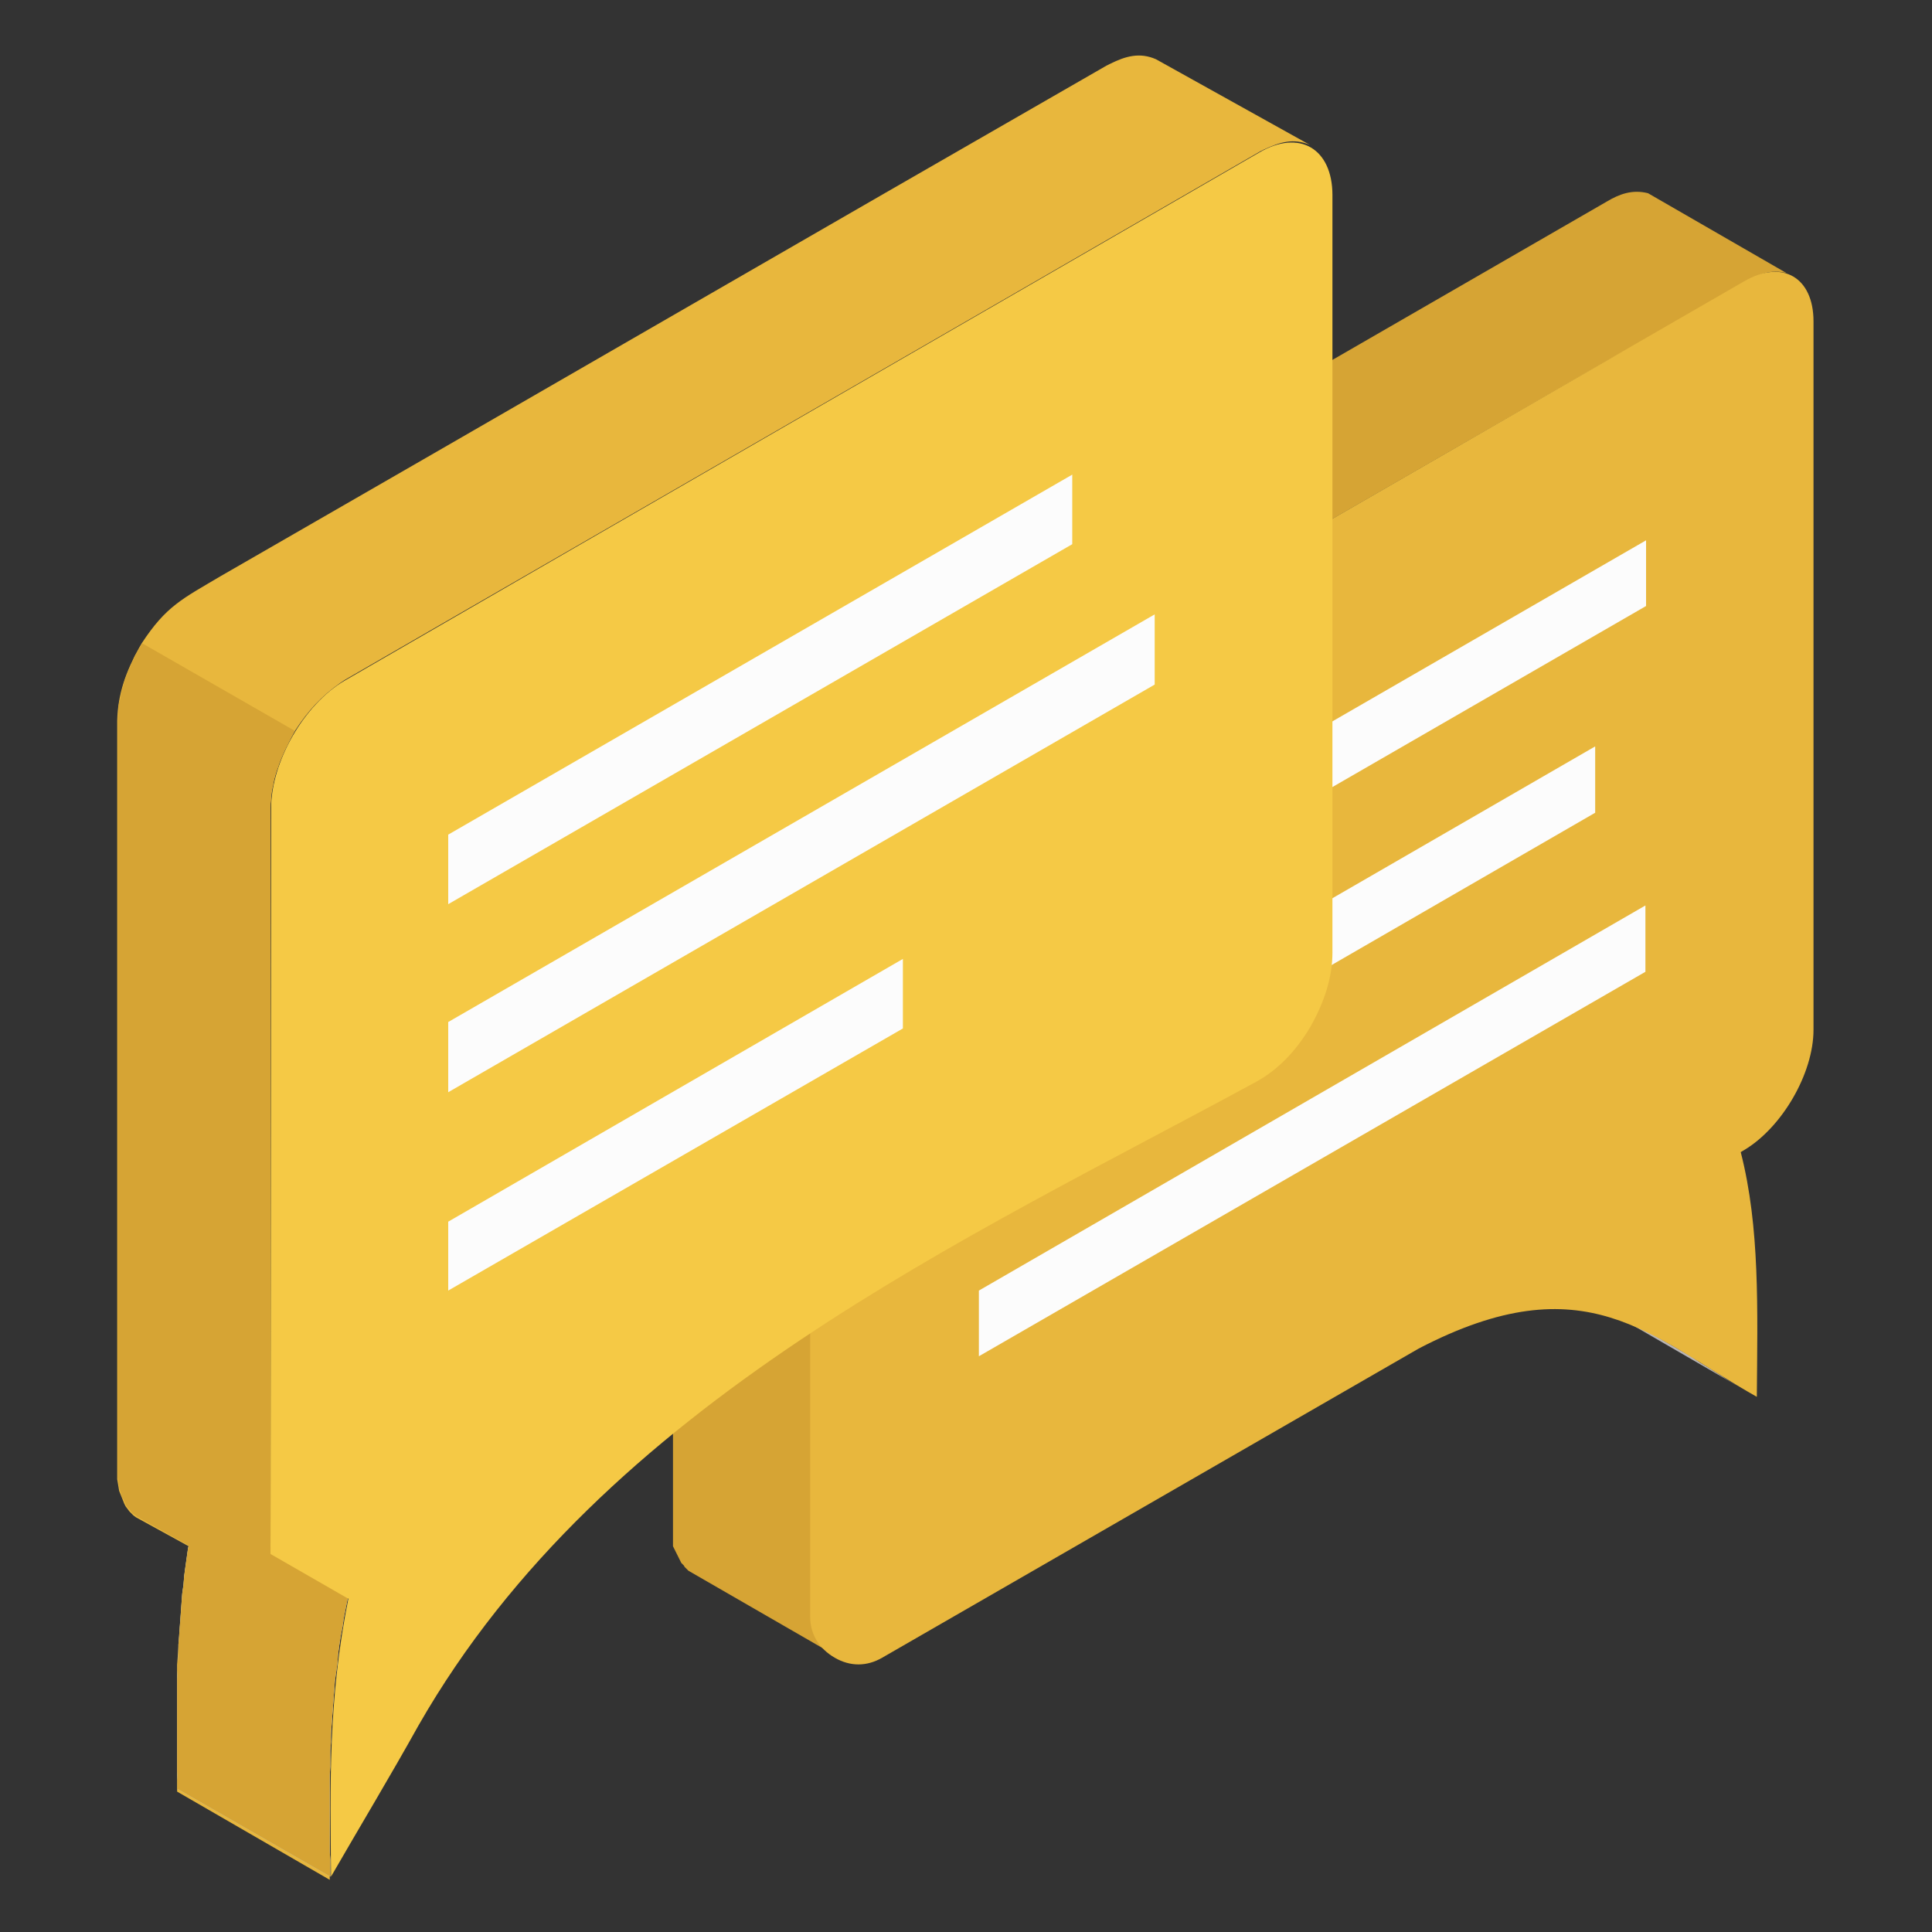
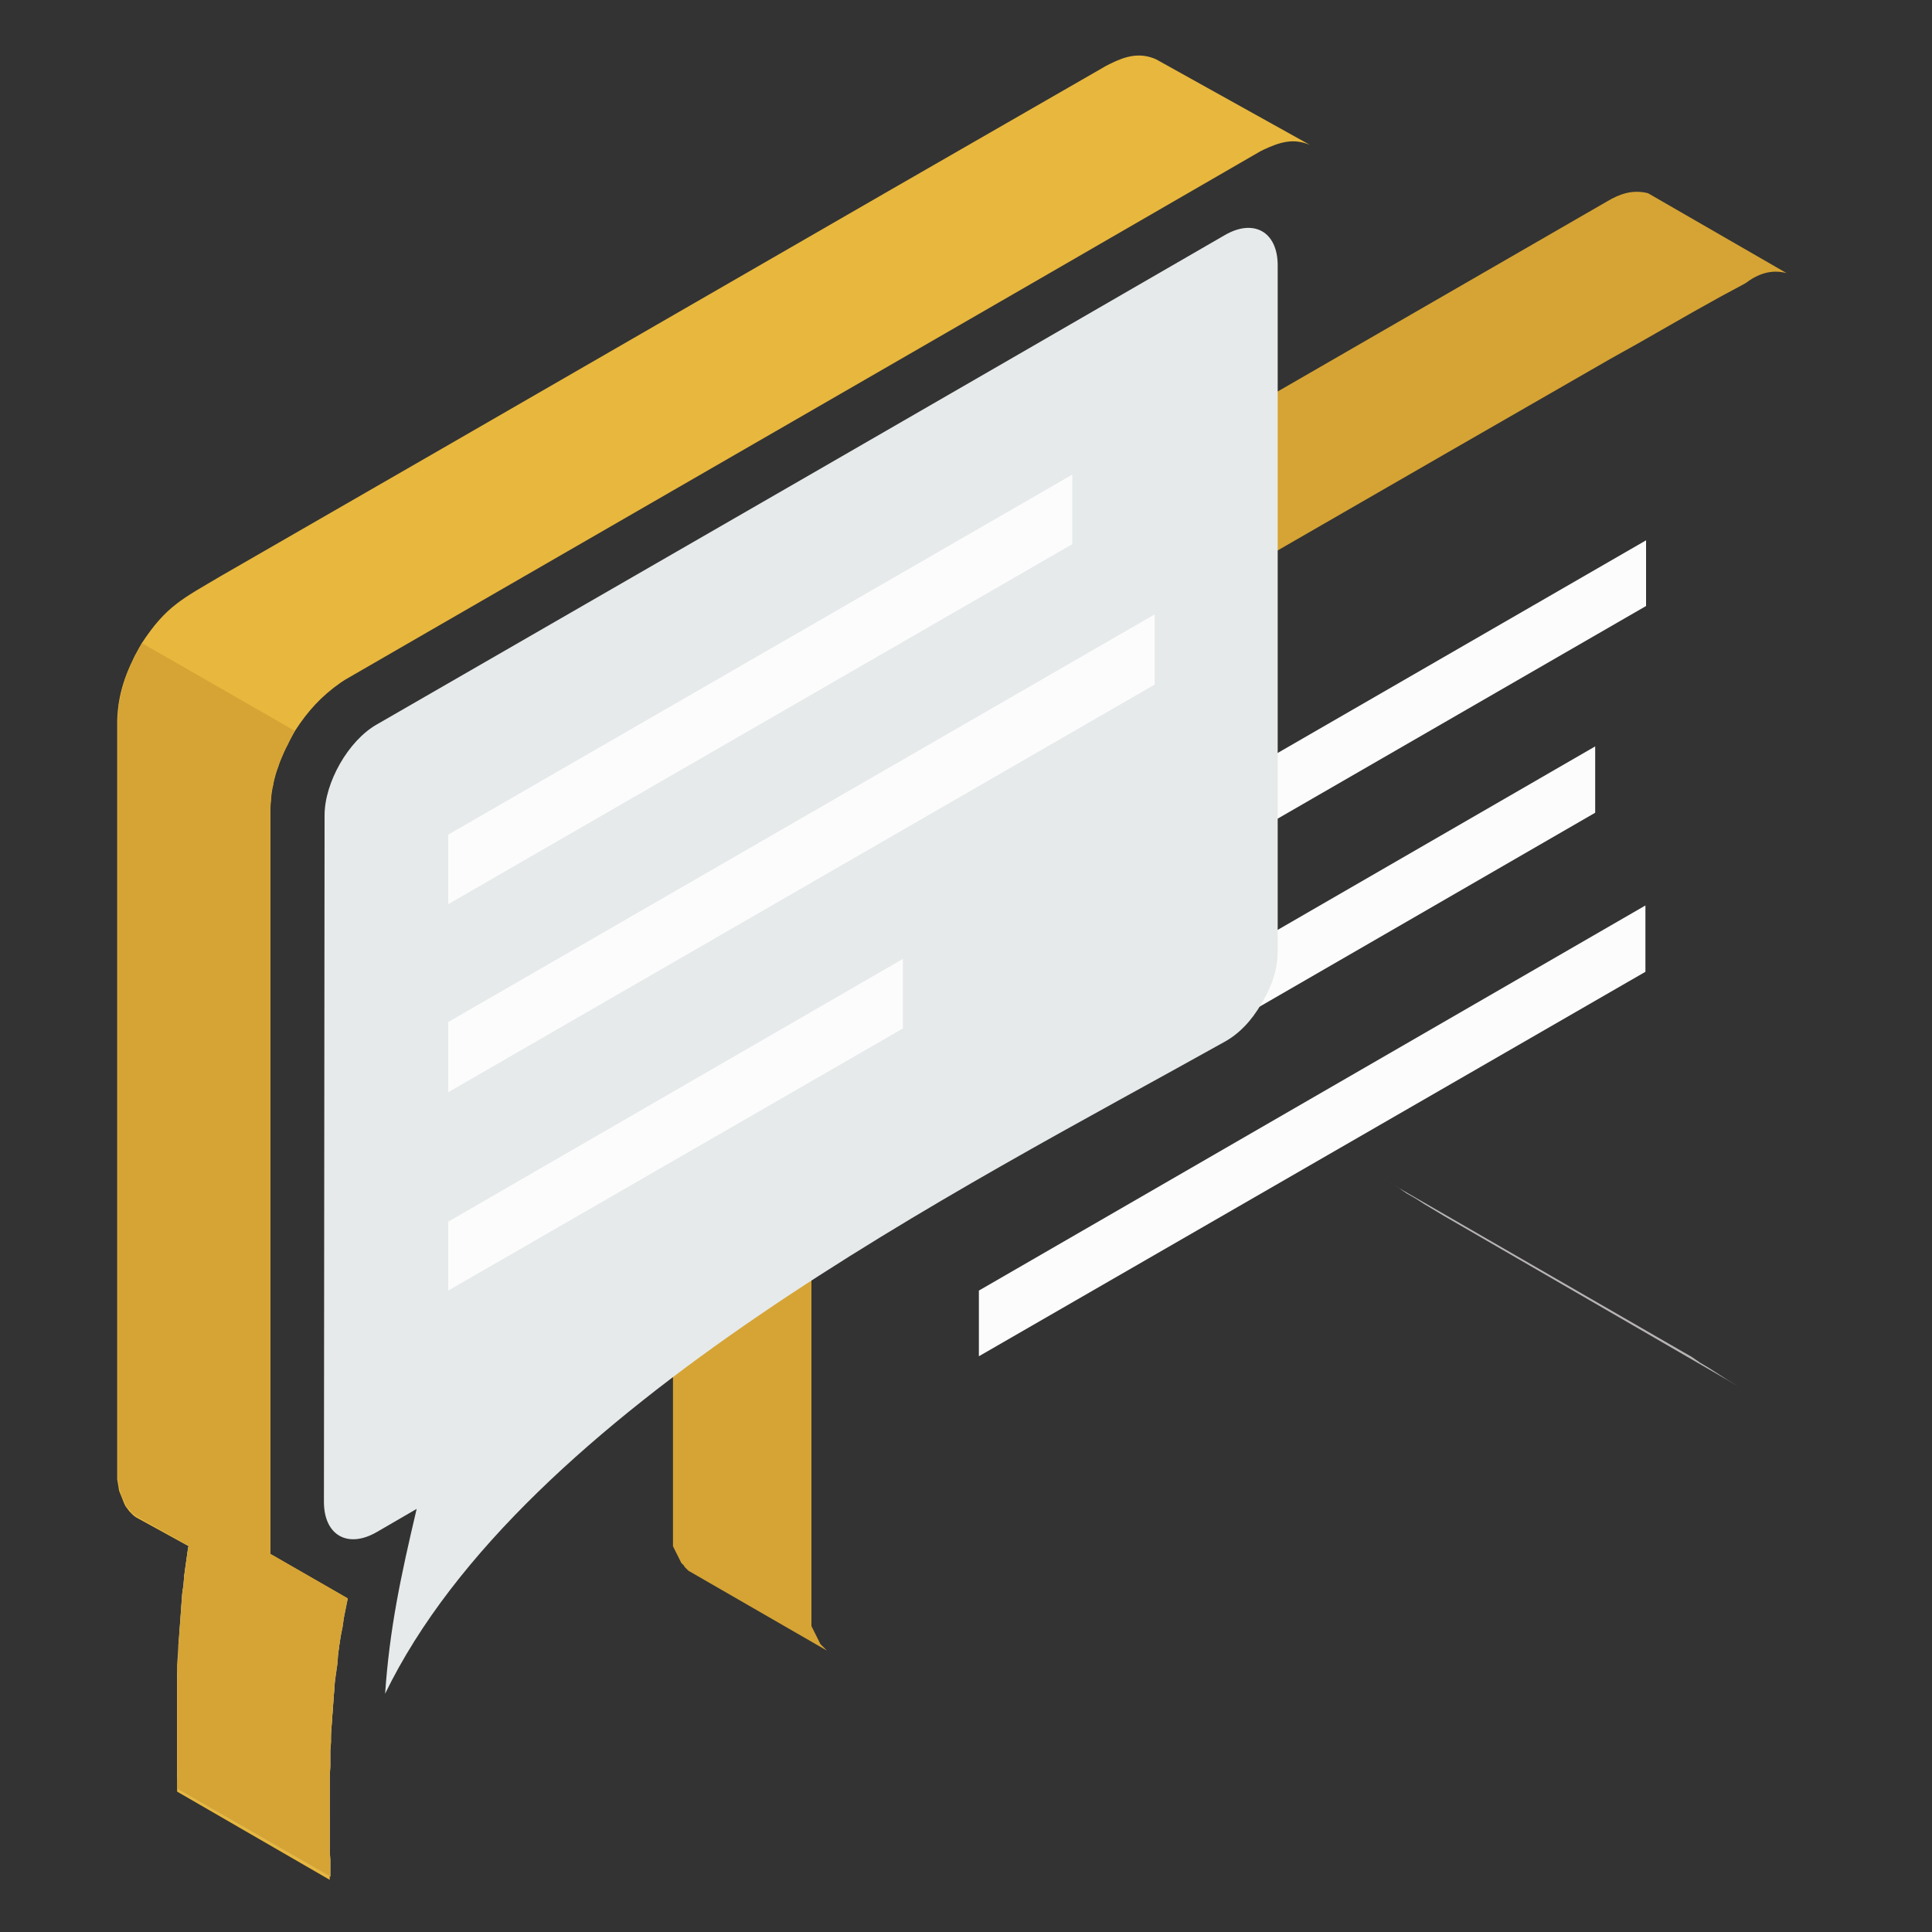
<svg xmlns="http://www.w3.org/2000/svg" version="1.1" id="レイヤー_1" x="0px" y="0px" viewBox="0 0 300 300" style="enable-background:new 0 0 300 300;" xml:space="preserve">
  <rect x="0" y="0" width="300" height="300" fill="#333333" stroke="none" />
  <style type="text/css">
	.st0{fill-rule:evenodd;clip-rule:evenodd;fill:#B8B4B4;}
	.st1{fill-rule:evenodd;clip-rule:evenodd;fill:#D6A434;}
	.st2{fill-rule:evenodd;clip-rule:evenodd;fill:#E8B73D;}
	.st3{fill-rule:evenodd;clip-rule:evenodd;fill:#FCFCFC;}
	.st4{fill-rule:evenodd;clip-rule:evenodd;fill:#E6EAEB;}
	.st5{fill-rule:evenodd;clip-rule:evenodd;fill:#BCCBCF;}
	.st6{fill-rule:evenodd;clip-rule:evenodd;fill:#F5C945;}
</style>
  <polygon class="st0" points="261.3,209.9 215.7,183.6 217.1,184.4 218.4,185.3 219.8,186.1 221.2,187 222.7,187.9 224.2,188.8   269.8,215.2 268.3,214.3 266.9,213.4 265.5,212.5 264,211.6 262.7,210.7 " />
  <path class="st1" d="M277.4,42.4L255.9,30c-2.4-0.6-4.4,0.1-6.4,1.3c-41.9,24.2-83.9,48.4-125.8,72.6l-4.2,2.4l-4.2,2.4  c-3.4,2-5.6,4.7-7.6,8l-0.4,0.7c-1.7,3.3-2.7,6.3-2.8,10v2.8v108.5v0.3v0.2v0.3v0.2v0.2v0.2l0.1,0.2l0.1,0.2l0.1,0.2l0.1,0.2  l0.1,0.2l0.1,0.2l0.1,0.2l0.1,0.2l0.1,0.2l0.1,0.2l0.1,0.2l0.1,0.2l0.1,0.2l0.2,0.2l0.2,0.2l0.1,0.2l0.2,0.2l0.2,0.2l0.2,0.2  l21.5,12.4l-0.2-0.2l-0.2-0.2l-0.2-0.2l-0.2-0.2l-0.2-0.2l-0.1-0.2l-0.1-0.2l-0.1-0.2l-0.1-0.2l-0.1-0.2l-0.1-0.2l-0.1-0.2l-0.1-0.2  l-0.1-0.2l-0.1-0.2l-0.1-0.2l-0.1-0.2l-0.1-0.2l-0.1-0.2v-0.2V252v-0.2v-0.3v-0.2V251V142.5v-2.7v-0.7c0.1-0.9,0.2-1.8,0.3-2.7  c1.2-5.6,4.4-10.8,8.8-14.3l0.5-0.4l0.5-0.4l0.6-0.3l4.2-2.4l4.3-2.4l4.2-2.4c33.5-19.4,67.1-38.8,100.7-58.1l4.3-2.4l4.2-2.4  l4.2-2.4l4.3-2.4L271,44C273,42.5,275,41.8,277.4,42.4z" />
-   <path class="st2" d="M220.3,209.4c25.9-13.5,36-1.8,52.5,7.5c0.1-13.6,0.5-26.3-2.5-38l0.5-0.3c5.9-3.5,10.8-11.9,10.8-18.7  c0-26.7,0-83.3,0-110c0-6.8-4.8-9.7-10.8-6.2c-44.7,25.8-89.5,51.6-134.2,77.4c-5.9,3.5-10.8,11.9-10.8,18.7v2.7v108.5  c0,2.8,1.4,5,3.8,6.4c2.4,1.4,5,1.4,7.4,0L220.3,209.4z" />
  <polygon class="st3" points="255.5,140.6 152,200.4 152,210.6 255.5,150.9 " />
  <polygon class="st3" points="247.7,115.9 152,171.2 152,181.5 247.7,126.2 " />
  <polygon class="st3" points="255.6,83.9 152,143.7 152,153.9 255.6,94.1 " />
  <path class="st4" d="M59.8,263c0.7-10.1,2.4-18.1,4.9-28.7l-6.2,3.6c-4.5,2.6-8.2,0.5-8.2-4.7l0.1-106.6c0-5.1,3.7-11.6,8.1-14.1  c43.9-25.3,87.8-50.6,131.7-76c4.5-2.6,8.2-0.5,8.2,4.7c0,25,0,81.5,0,106.5c0,2.7-0.8,5.3-2.5,8.1c-1.6,2.8-3.6,4.8-5.8,6  C149.5,184.5,81.3,218.7,59.8,263z" />
  <path class="st2" d="M54,248.2l-12-6.9V125.5c0.1-4.2,1.4-7.6,3.4-11.3l0.4-0.7c2-3.1,4.1-5.4,7.1-7.5l0.6-0.4l4.5-2.6l4.5-2.6  l4.5-2.6c41.4-23.9,82.9-47.8,124.2-71.7l4.5-2.6l0.6-0.3c2.4-1.1,4.5-1.8,7.1-0.7L179.5,9.2c-2.5-1.1-4.7-0.5-7.1,0.7l-0.6,0.3  C126,36.5,80.1,63.1,34.2,89.5c-5.9,3.5-8.4,4.6-12.2,10.4l-0.4,0.7c-2,3.6-3.3,7.1-3.4,11.3v116.4v0.7v0.7l0.1,0.6l0.1,0.6l0.1,0.6  l0.2,0.5l0.2,0.5l0.2,0.5l0.2,0.5l0.2,0.4l0.3,0.4l0.3,0.4l0.3,0.3l0.3,0.3l0.4,0.3l8.2,4.5l-0.1,0.4l-0.2,1.5l-0.2,1.4l-0.2,1.4  l-0.1,1.4l-0.2,1.4l-0.1,1.4l-0.1,1.4l-0.1,1.4l-0.1,1.4l-0.1,1.4l-0.1,1.3l-0.1,1.3l-0.1,1.3v1.3v1.3v1.3v1.3v1.3v1.3v1.3v1.3v1.3  v1.3v1.3v1.3v1.4v1.3v1.4l23.7,13.7v-1.4v-1.4v-1.3v-1.3v-1.3v-1.3v-1.3V281v-1.4v-1.3V277v-1.3v-1.3v-1.3v-1.3l0.1-1.3l0.1-1.3  l0.1-1.3l0.1-1.4l0.1-1.4l0.1-1.4l0.1-1.4l0.1-1.4l0.1-1.4l0.2-1.4l0.2-1.4l0.2-1.4l0.2-1.4l0.2-1.5l0.2-1.5l0.3-1.5L54,248.2z" />
  <polygon class="st5" points="54,248.2 54,248.2 45.7,249.5 25.3,237.7 29.3,240 29.2,240.4 29,241.8 28.8,243.2 28.6,244.7   28.5,246 28.3,247.4 28.2,248.7 28.1,250.1 28,251.5 27.9,252.8 27.8,254.2 27.7,255.4 27.7,256.8 27.6,258.1 27.6,259.4   27.5,260.7 27.5,262.1 27.5,263.4 27.5,264.6 27.5,265.9 27.5,267.2 27.5,268.5 27.5,269.9 27.5,271.2 27.5,272.5 27.5,273.7   27.5,275.1 27.6,276.4 27.6,277.8 51.3,291.4 51.3,290.1 51.3,288.8 51.2,287.5 51.2,286.1 51.2,284.8 51.2,283.5 51.2,282.2   51.2,280.9 51.2,279.6 51.2,278.3 51.2,277 51.2,275.7 51.3,274.3 51.3,273 51.3,271.8 51.4,270.5 51.4,269.1 51.5,267.8   51.6,266.4 51.7,265.1 51.8,263.7 51.9,262.5 52,261.1 52.2,259.7 52.4,258.3 52.5,256.9 52.7,255.4 52.9,254.1 53.2,252.6   53.4,251.2 53.7,249.7 " />
-   <path class="st6" d="M206.9,147.9c0-28.7,0-88.9,0-117.6c0-7.2-5.1-10.3-11.4-6.6c-47.4,27.4-94.8,54.7-142,82  c-6.3,3.7-11.4,12.6-11.4,19.8L42,241.9c0,7.2,5.1,10.3,11.5,6.6l0.6-0.3c-3.2,15.9-2.8,29-2.7,43.2c4.5-7.8,9.2-15.6,13.6-23.5  c28.8-50.3,85.4-75.6,130.2-100c3.2-1.8,6-4.6,8.3-8.5C205.7,155.5,206.9,151.7,206.9,147.9z" />
  <polygon class="st3" points="69.6,189.7 140.2,148.9 140.2,159.7 69.6,200.4 " />
  <polygon class="st3" points="69.6,158.7 179.3,95.4 179.3,106.3 69.6,169.6 " />
  <polygon class="st3" points="69.6,129.6 166.5,73.7 166.5,84.5 69.6,140.4 " />
  <polygon class="st1" points="45.8,113.5 22.1,99.9 22.1,99.9 21.7,100.5 21.3,101.2 20.9,101.9 20.6,102.6 20.3,103.3 20,104   19.7,104.7 19.4,105.5 19.2,106.2 19,106.9 18.8,107.6 18.7,108.4 18.5,109.1 18.4,109.7 18.4,110.4 18.3,111.1 18.3,111.8   18.3,228.2 18.3,228.9 18.3,229.5 18.4,230.2 18.5,230.8 18.6,231.3 18.8,231.9 18.9,232.4 19.2,232.9 19.4,233.3 19.6,233.8   19.9,234.2 20.2,234.5 20.5,234.9 20.9,235.2 21.3,235.5 29.3,240 29.2,240.4 29,241.8 28.8,243.2 28.6,244.7 28.5,246 28.3,247.4   28.2,248.7 28.1,250.1 28,251.5 27.9,252.8 27.8,254.2 27.7,255.4 27.7,256.7 27.6,258.1 27.6,259.4 27.5,260.7 27.5,262.1   27.5,263.4 27.5,264.6 27.5,265.9 27.5,267.2 27.5,268.5 27.5,269.9 27.5,271.2 27.5,272.5 27.5,273.7 27.5,275.1 27.6,276.4   27.6,277.8 51.3,291.4 51.3,290.1 51.3,288.8 51.2,287.5 51.2,286.1 51.2,284.8 51.2,283.5 51.2,282.2 51.2,280.9 51.2,279.6   51.2,278.3 51.2,277 51.2,275.7 51.3,274.3 51.3,273 51.3,271.8 51.4,270.5 51.4,269.1 51.5,267.8 51.6,266.4 51.7,265.1   51.8,263.7 51.9,262.4 52,261.1 52.2,259.7 52.4,258.3 52.5,256.9 52.7,255.4 52.9,254.1 53.2,252.6 53.4,251.2 53.7,249.7   54,248.2 42,241.3 42,125.5 42,124.8 42.1,124.1 42.1,123.4 42.2,122.7 42.4,122 42.5,121.3 42.7,120.5 42.9,119.8 43.2,119.1   43.4,118.4 43.7,117.7 44,117 44.3,116.3 44.7,115.6 45,114.9 45.4,114.2 45.7,113.6 " />
</svg>